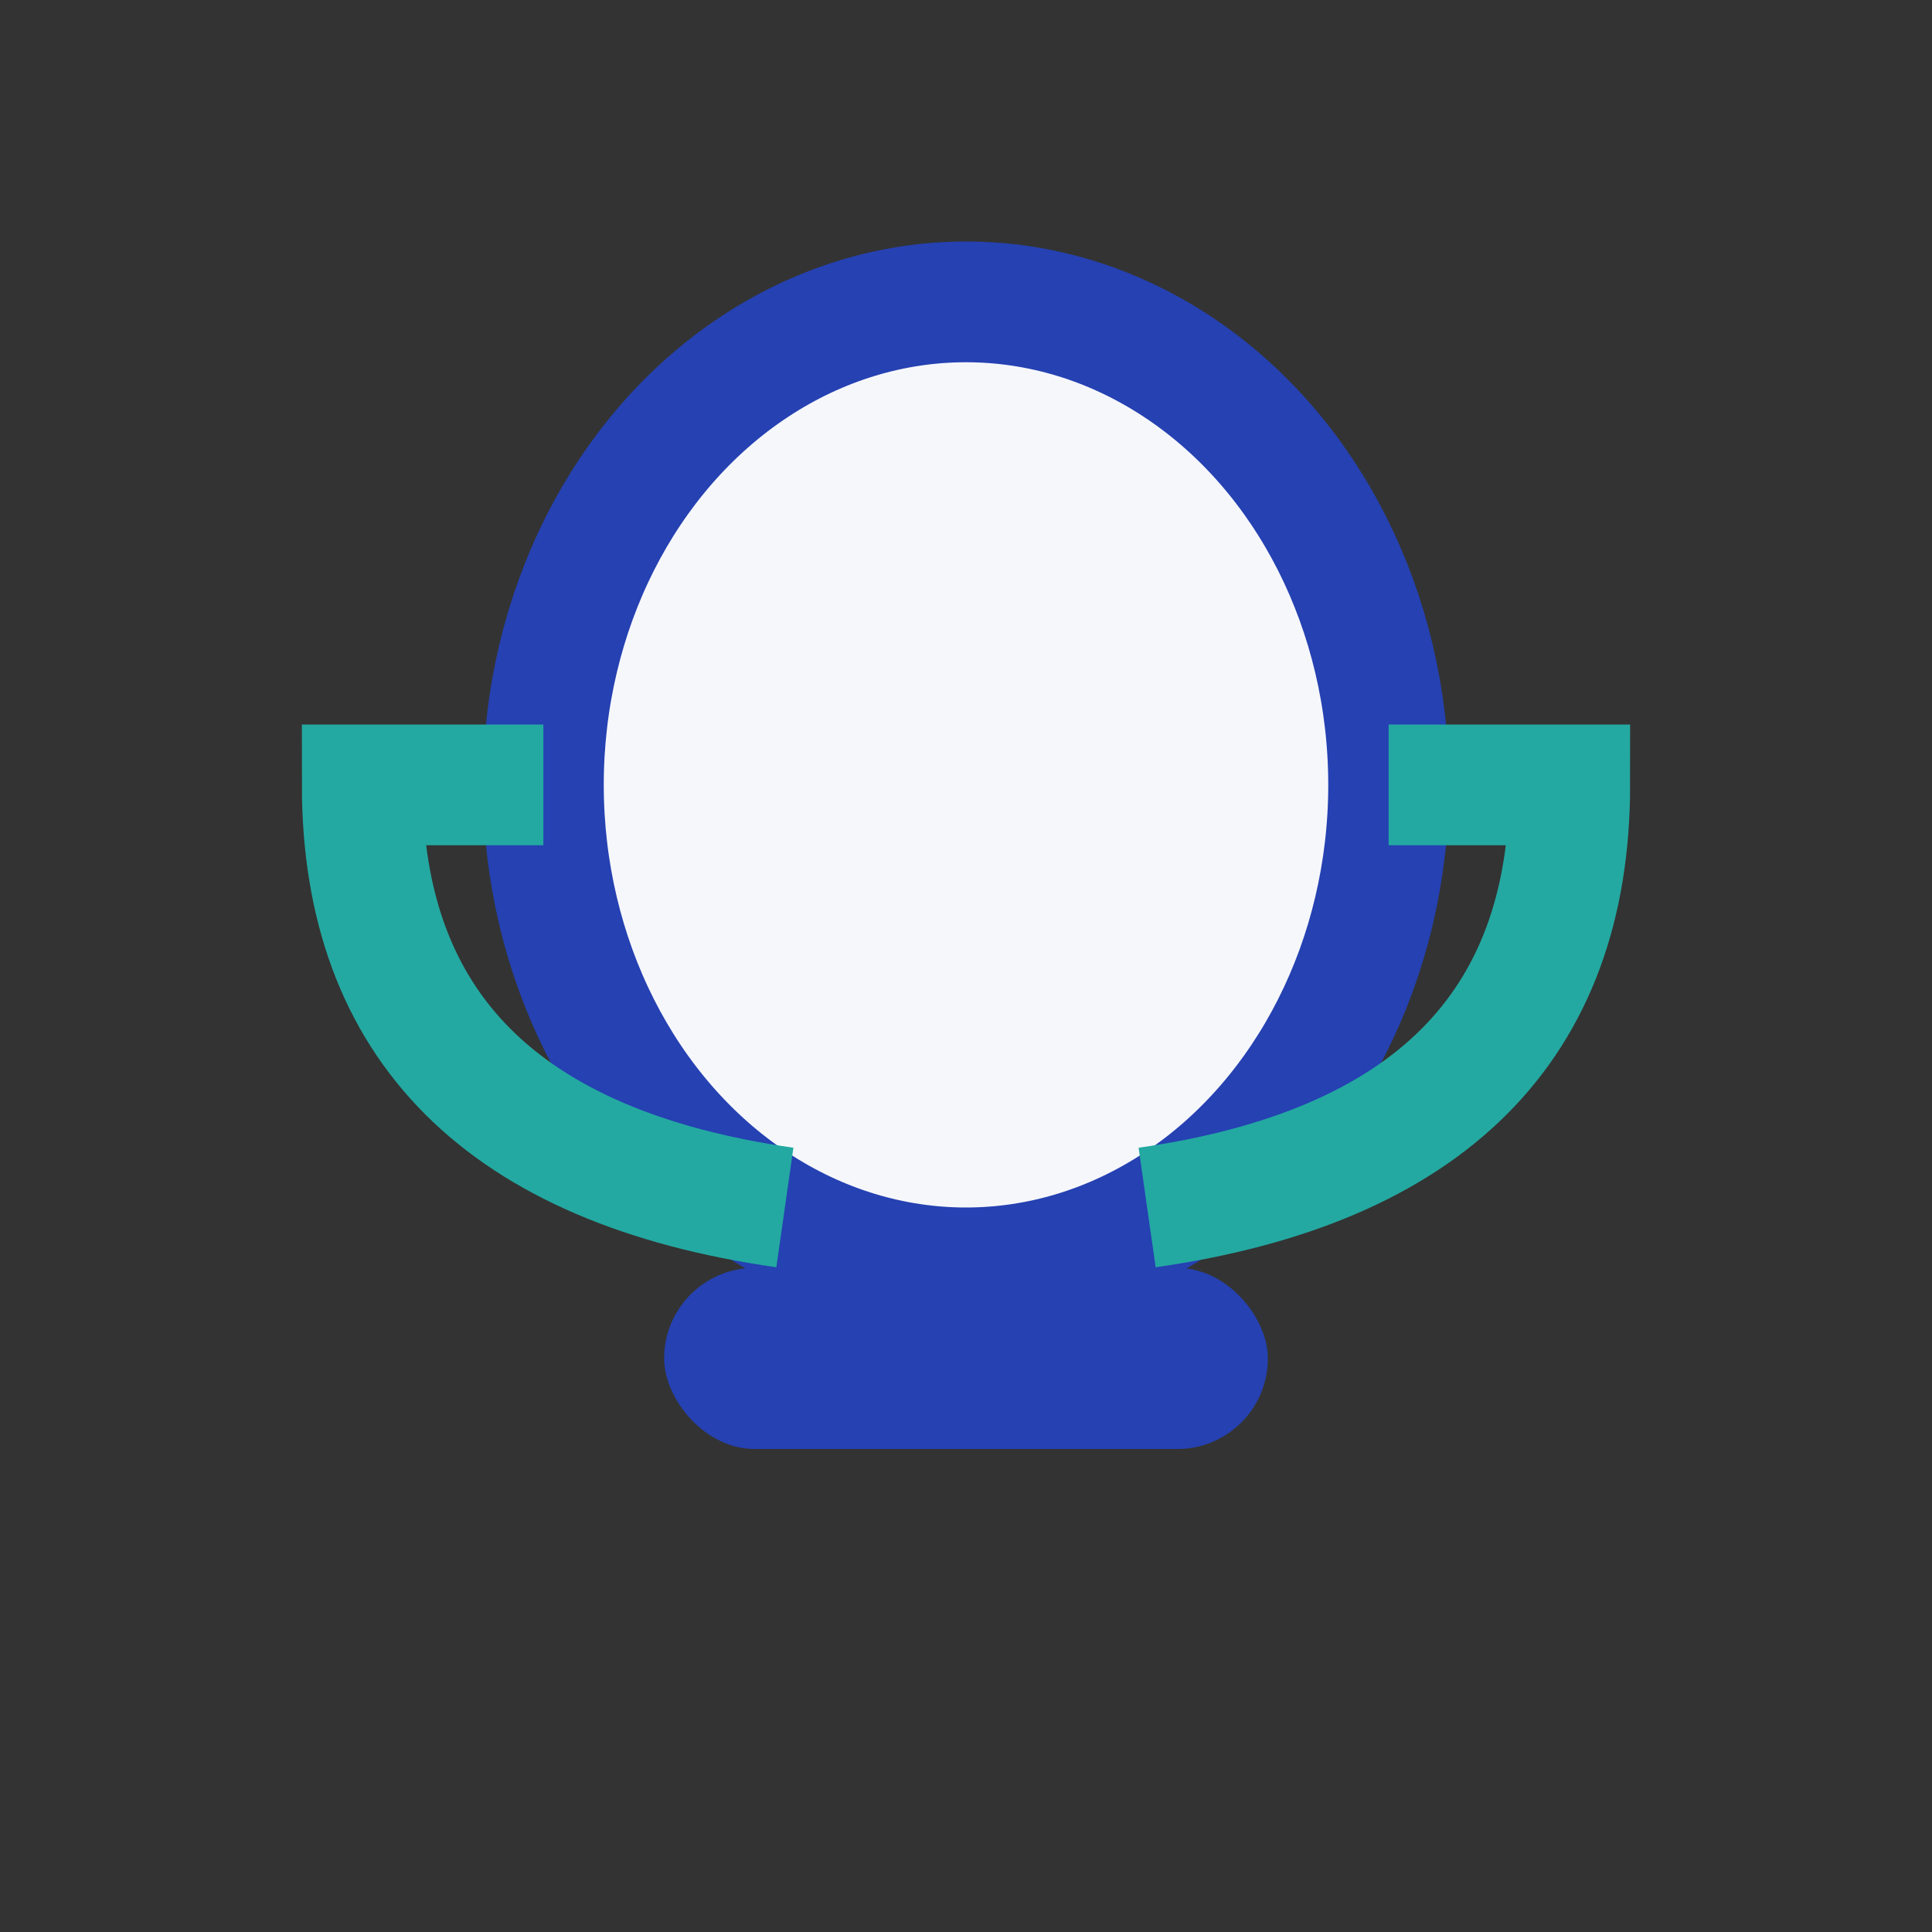
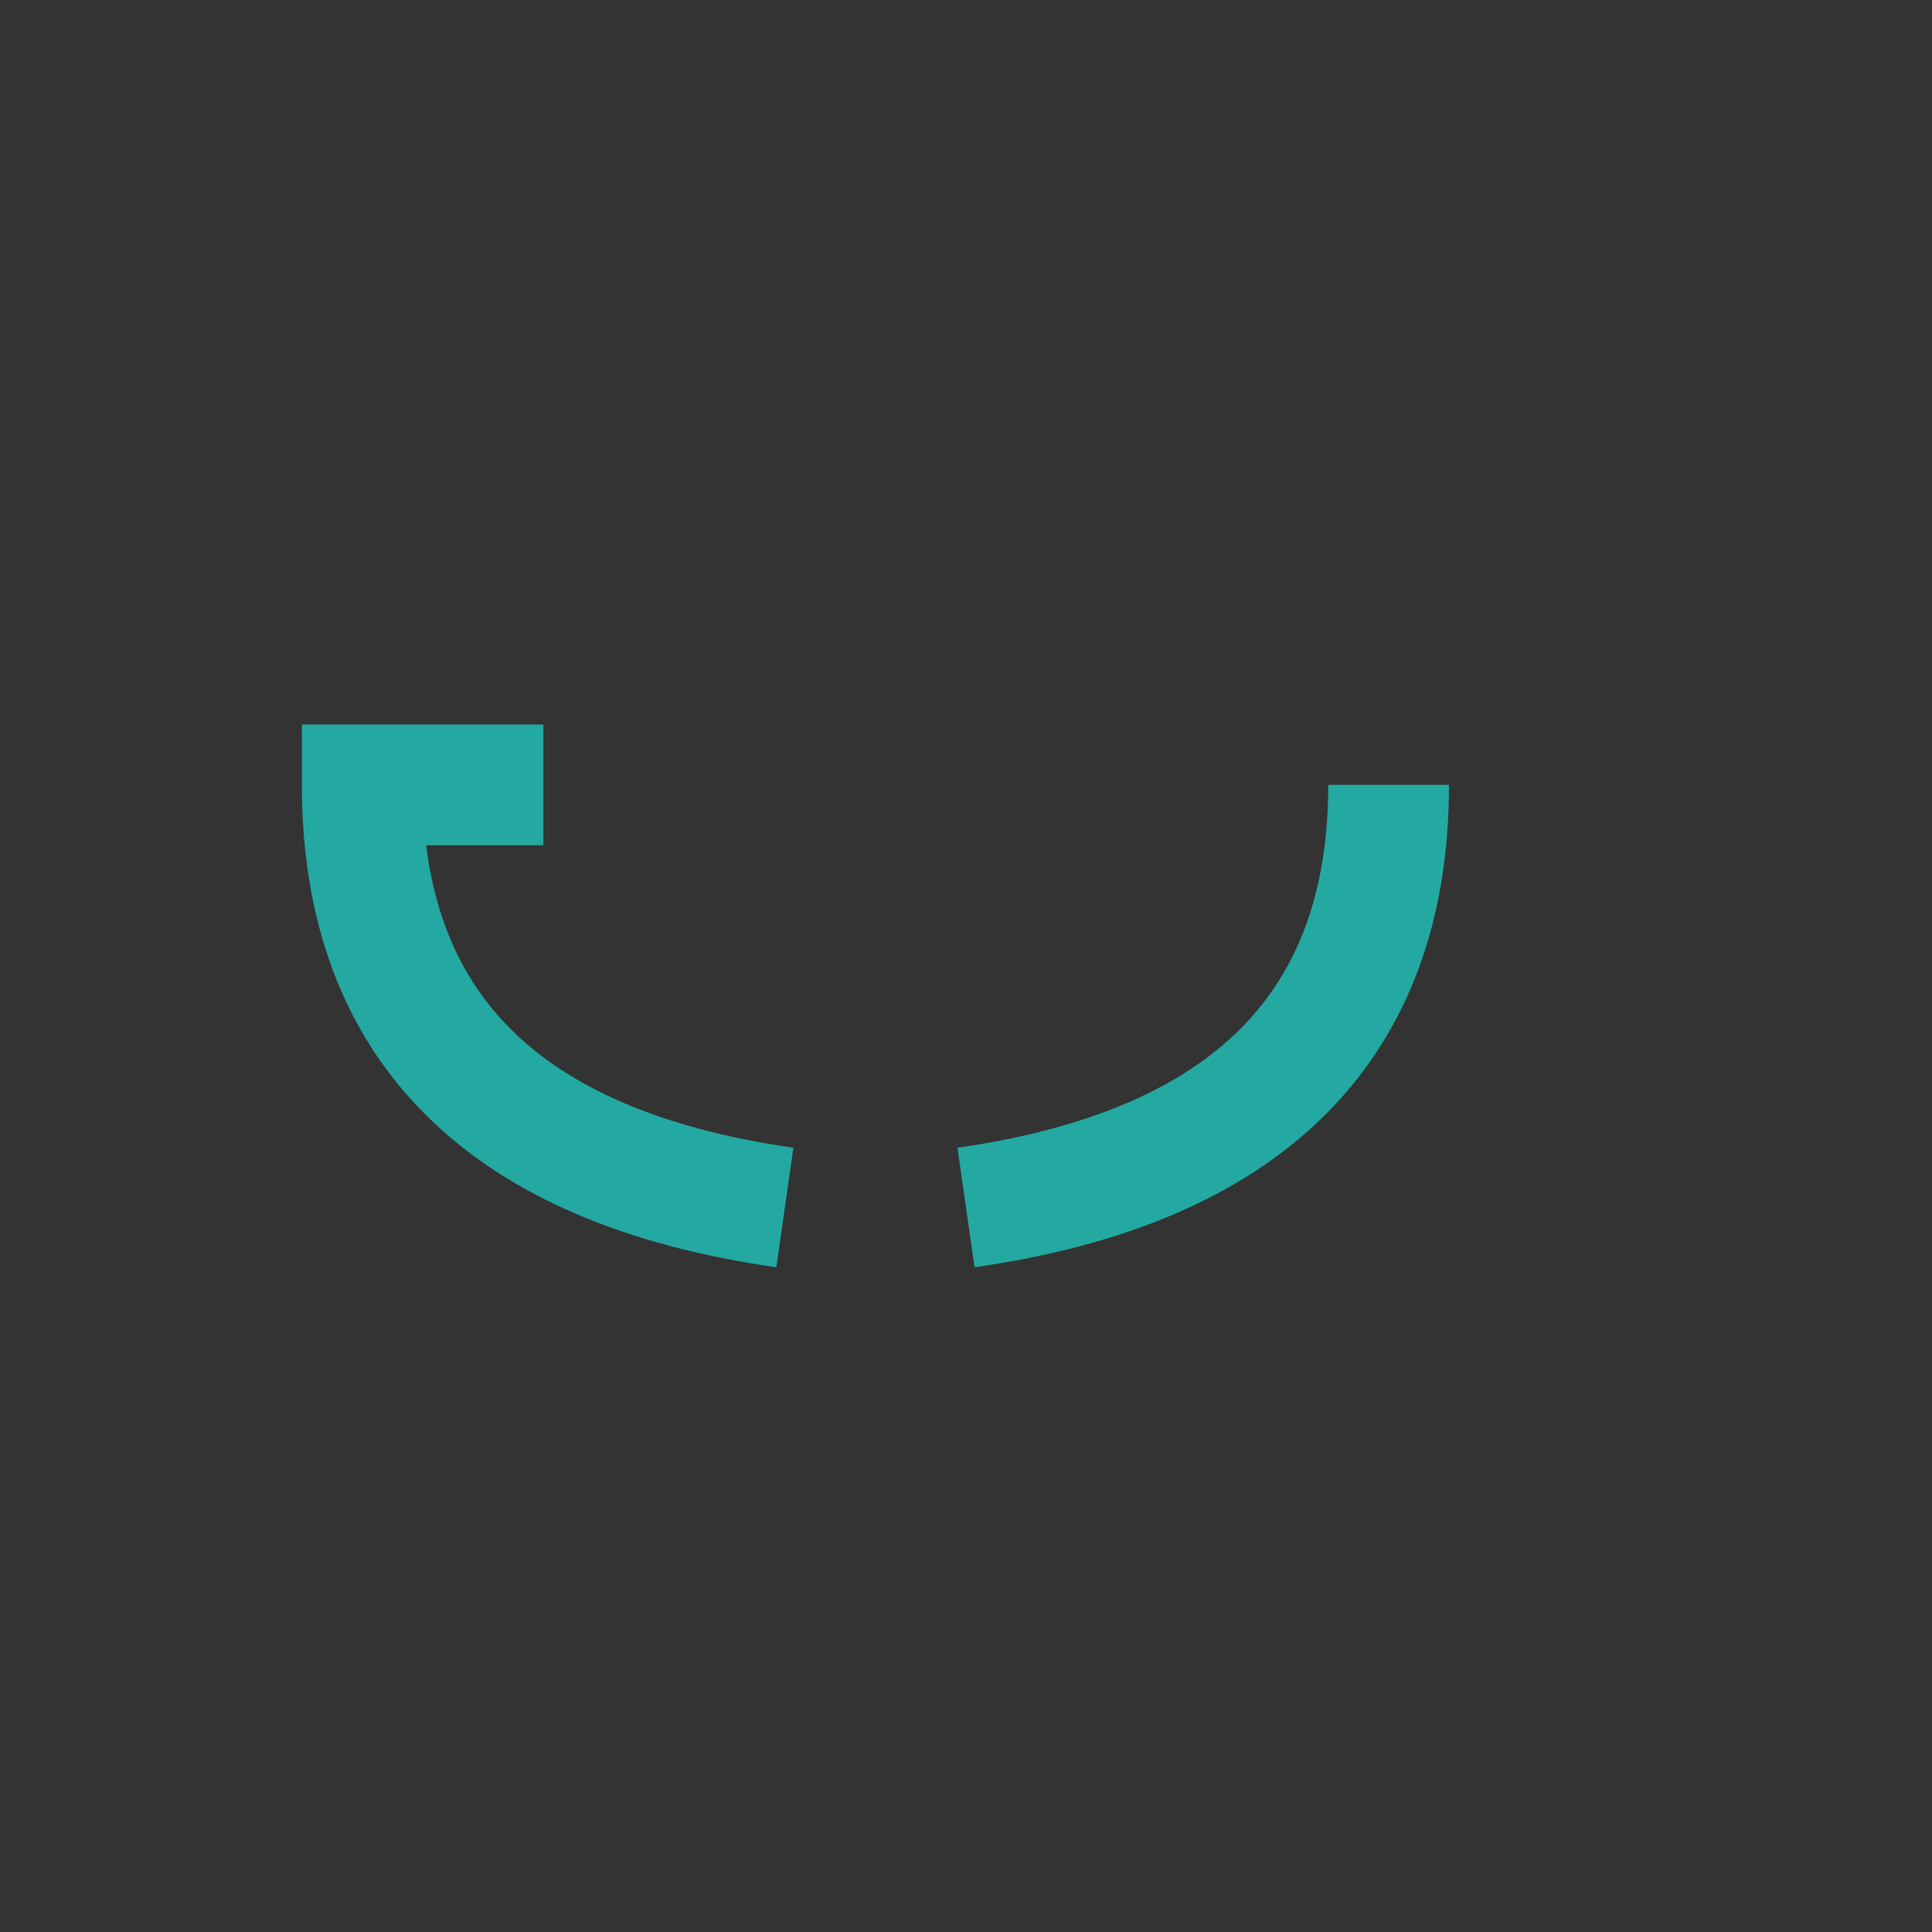
<svg xmlns="http://www.w3.org/2000/svg" viewBox="0 0 32 32" width="32" height="32">
  <rect x="0" y="0" width="32" height="32" fill="#333333" stroke="none" />
-   <rect x="11" y="21" width="10" height="3" rx="1.5" fill="#2541B2" />
-   <ellipse cx="16" cy="13" rx="7" ry="8" fill="#F6F7FB" stroke="#2541B2" stroke-width="2" />
  <path d="M9 13H6q0 6 7 7" stroke="#23A9A1" stroke-width="2" fill="none" />
-   <path d="M23 13h3q0 6-7 7" stroke="#23A9A1" stroke-width="2" fill="none" />
+   <path d="M23 13q0 6-7 7" stroke="#23A9A1" stroke-width="2" fill="none" />
</svg>